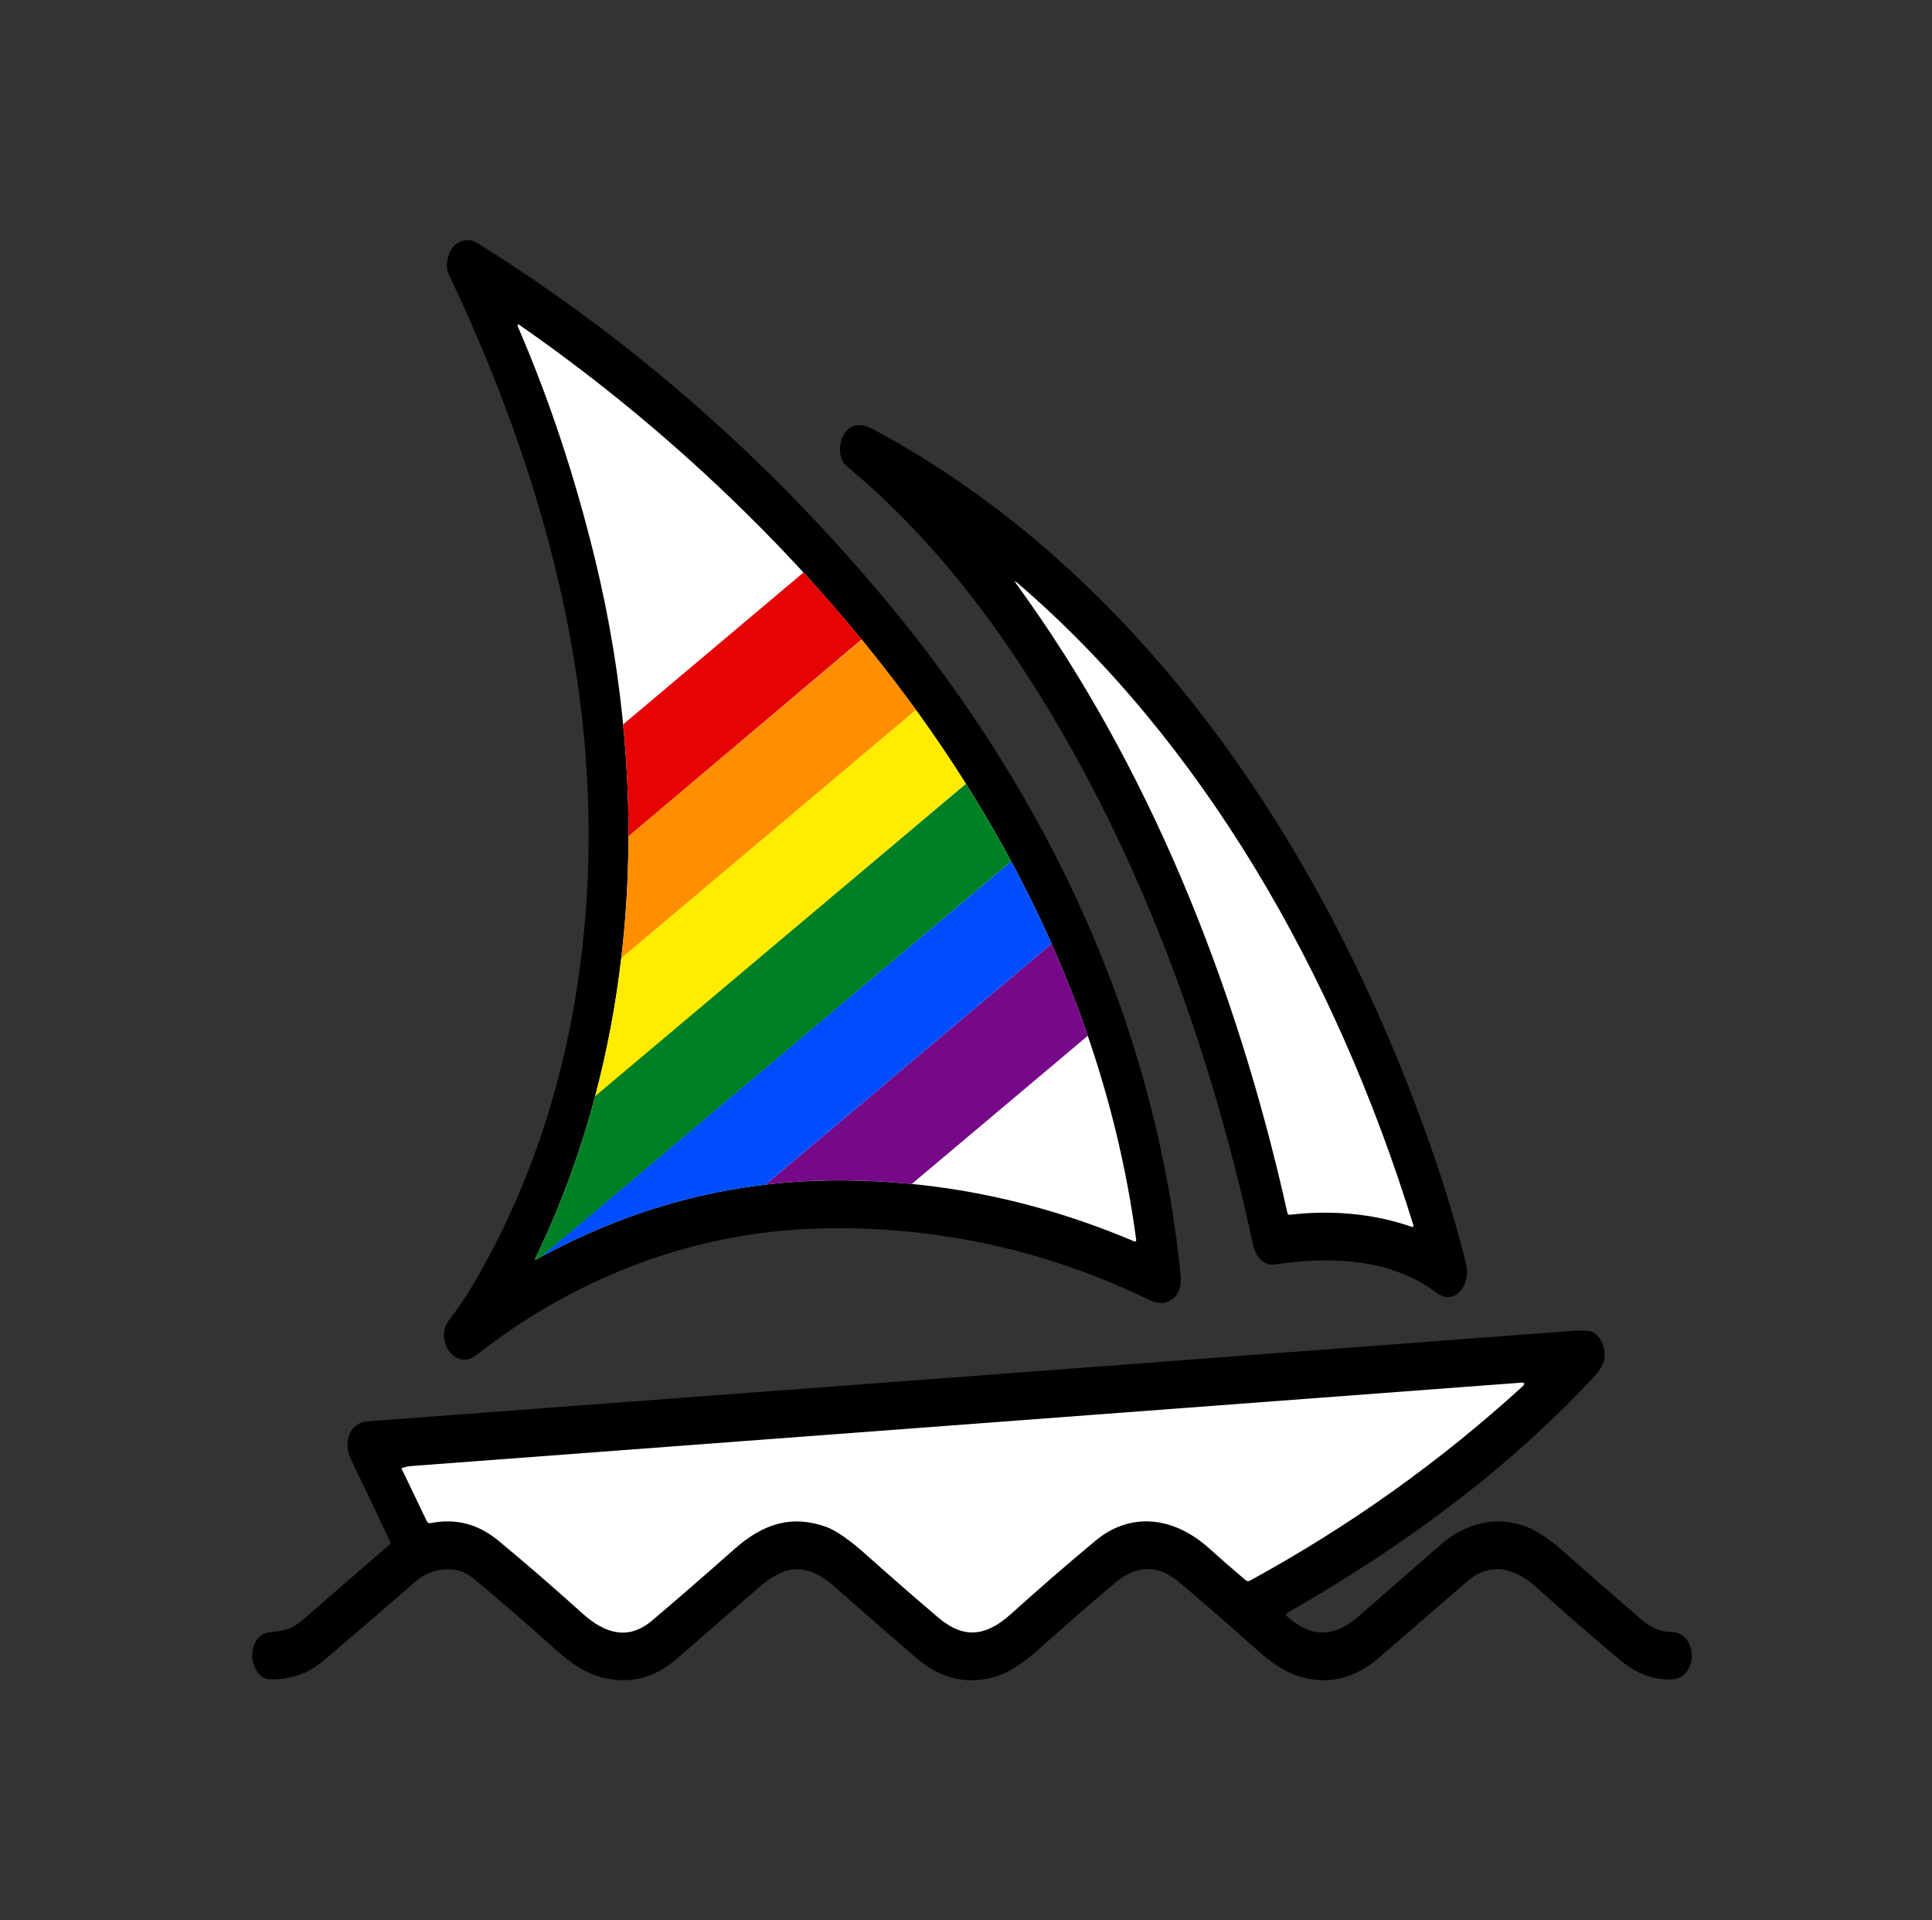
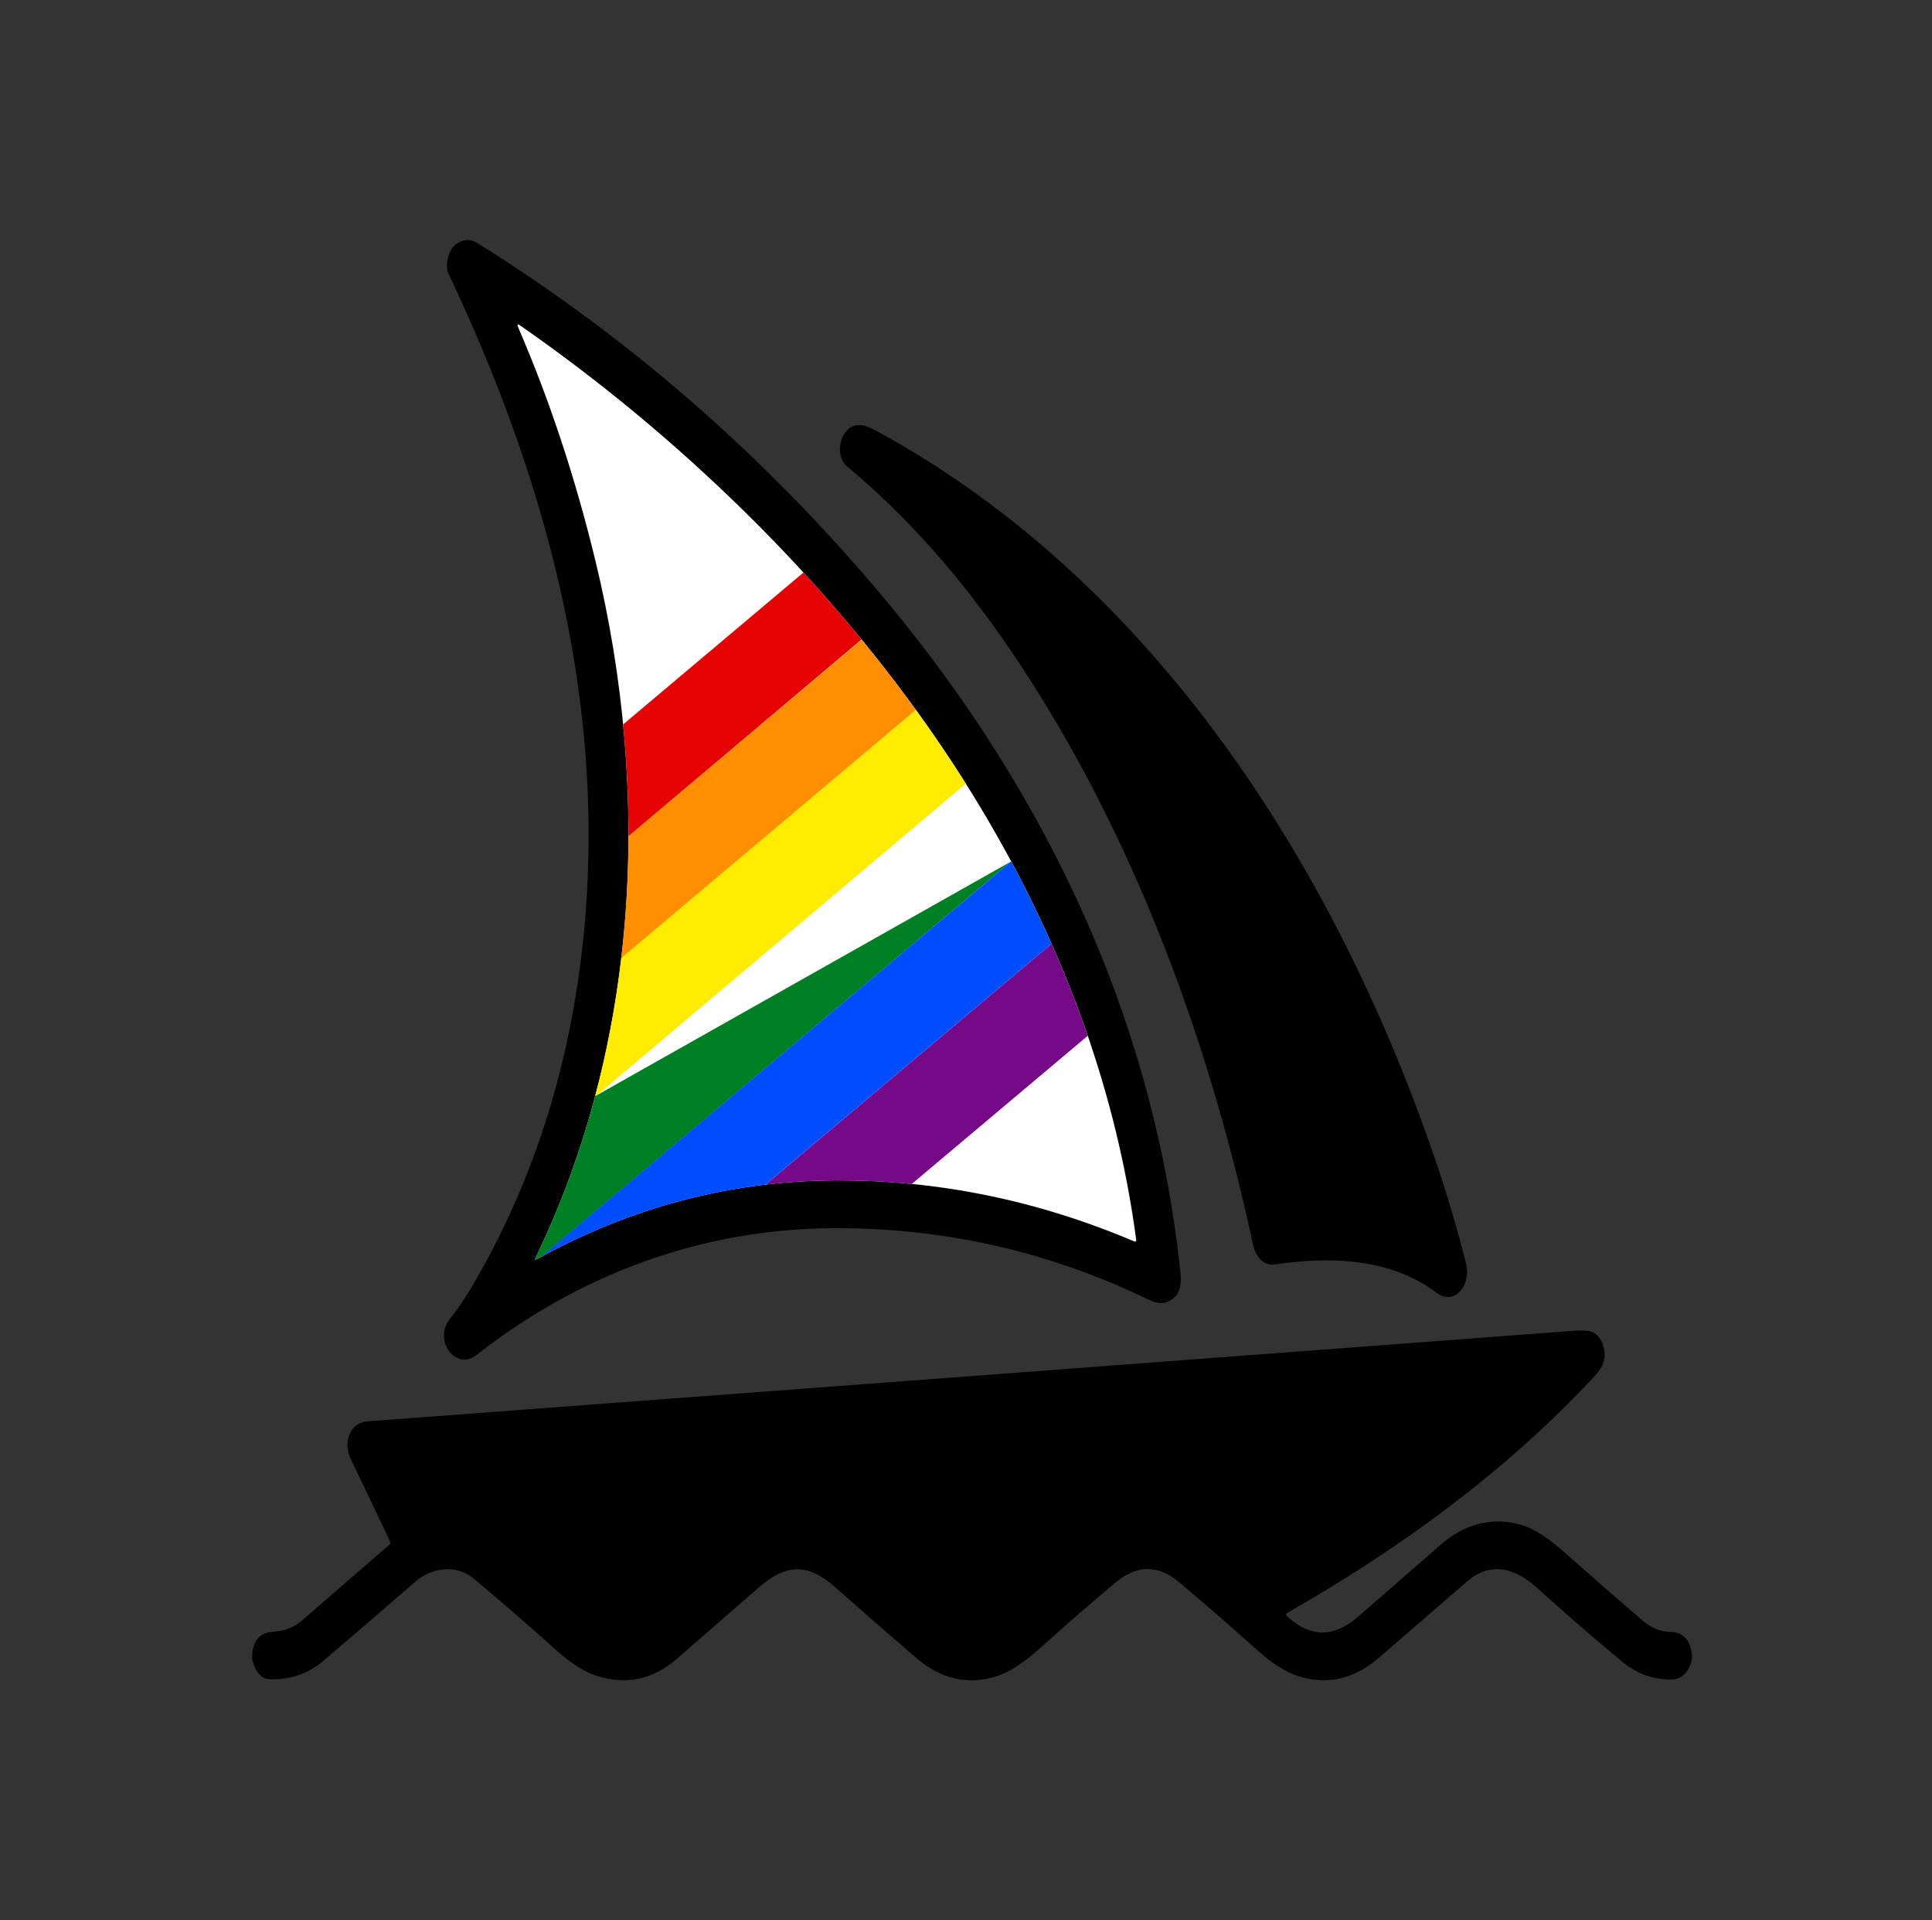
<svg xmlns="http://www.w3.org/2000/svg" width="161" height="160" viewBox="0 0 161 160" fill="none">
  <rect x="0" y="0" width="161" height="160" fill="#333333" stroke="none" />
  <g clip-path="url(#clip0_1_14)">
    <path d="M104.424 103.731C100.54 85.615 93.814 68.235 84.132 54.055C79.968 47.96 75.465 42.905 70.621 38.893C69.404 37.886 70.084 35.413 71.571 35.421C71.951 35.421 72.365 35.542 72.812 35.784C94.692 47.567 110.463 70.058 119.512 96.347C120.516 99.261 121.4 102.231 122.163 105.247C122.64 107.122 121.176 108.822 119.712 107.711C115.945 104.857 110.926 104.646 106.215 105.355C105.335 105.486 104.631 104.702 104.424 103.731ZM107.282 134.697C109.349 136.548 111.27 136.369 113.234 134.653C115.446 132.718 117.724 130.731 120.069 128.69C122.086 126.934 124.491 126.313 126.938 127.106C127.896 127.419 129.005 128.133 130.266 129.247C132.463 131.197 134.674 133.125 136.898 135.031C137.616 135.644 138.386 135.957 139.208 135.971C140.26 135.989 140.853 136.621 140.989 137.865C141.016 138.092 140.993 138.322 140.922 138.534C140.62 139.463 140.052 139.929 139.218 139.932C137.725 139.94 136.363 139.433 135.134 138.411C132.753 136.429 130.406 134.392 128.092 132.301C126.248 130.64 124.22 130.067 122.266 131.755C119.816 133.868 117.369 135.986 114.924 138.109C112.848 139.91 110.594 140.421 108.162 139.641C107.133 139.309 105.997 138.586 104.755 137.471C102.472 135.425 100.312 133.547 98.276 131.835C96.515 130.351 94.738 130.361 92.945 131.863C90.977 133.511 88.913 135.306 86.752 137.248C85.348 138.512 84.134 139.309 83.111 139.641C80.695 140.429 78.434 139.92 76.329 138.112C74.075 136.177 71.833 134.221 69.604 132.245C67.293 130.199 65.499 130.294 63.225 132.269C60.953 134.243 58.682 136.22 56.413 138.2C54.428 139.93 52.201 140.407 49.731 139.629C48.704 139.305 47.571 138.585 46.33 137.467C44.185 135.535 41.888 133.544 39.438 131.492C38.048 130.326 35.957 130.609 34.64 131.755C32.092 133.973 29.535 136.174 26.968 138.359C25.692 139.445 24.203 139.962 22.5 139.912C21.813 139.893 21.329 139.383 21.049 138.383C21.005 138.226 20.99 138.058 21.006 137.893C21.11 136.662 21.68 136.018 22.716 135.963C23.683 135.912 24.499 135.598 25.164 135.019C27.662 132.846 30.103 130.729 32.486 128.67C32.546 128.617 32.558 128.551 32.523 128.471C31.442 126.174 30.35 123.883 29.248 121.6C28.541 120.143 29.165 118.535 30.616 118.424C64.076 115.922 97.536 113.41 130.996 110.888C131.431 110.854 131.868 110.851 132.303 110.88C133.323 110.948 133.93 112.325 133.647 113.432C133.553 113.801 133.275 114.233 132.813 114.73C125.358 122.735 116.571 129.064 107.309 134.359C107.146 134.454 107.138 134.567 107.282 134.697ZM94.998 107.938C86.871 104.136 78.3 102.266 69.284 102.329C58.641 102.405 48.398 106.068 39.705 112.898C37.974 114.256 36.124 111.664 37.434 109.973C38.174 109.015 38.838 108.035 39.425 107.035C44.68 98.067 47.788 87.955 48.751 76.698C50.382 57.602 45.247 39.398 37.377 22.807C37.054 22.126 37.367 20.844 37.948 20.39C38.554 19.915 39.174 19.874 39.805 20.267C52.113 27.952 63.102 37.454 72.772 48.773C86.169 64.453 96.059 83.72 98.376 106.119C98.514 107.444 98.08 108.248 97.076 108.532C96.429 108.715 95.665 108.249 94.998 107.938Z" fill="black" />
    <path d="M49.608 46.679C54.366 66.284 53.166 87.175 44.603 104.861C44.597 104.873 44.595 104.886 44.596 104.899C44.597 104.912 44.602 104.924 44.61 104.934C44.617 104.943 44.627 104.95 44.638 104.952C44.649 104.954 44.66 104.951 44.67 104.945C52.497 100.611 60.757 98.412 69.451 98.349C78.04 98.285 86.407 99.984 94.552 103.444C94.568 103.451 94.586 103.453 94.603 103.45C94.621 103.446 94.637 103.437 94.65 103.424C94.664 103.411 94.674 103.393 94.68 103.374C94.686 103.354 94.688 103.333 94.685 103.312C91.418 78.744 77.767 58.068 62.059 42.638C56.239 36.92 49.998 31.743 43.336 27.11C43.121 26.958 43.071 27.017 43.186 27.285C45.791 33.312 47.932 39.776 49.608 46.679Z" fill="white" />
    <path d="M63.788 98.7C65.67 98.479 67.559 98.362 69.451 98.349C71.642 98.333 73.819 98.431 75.981 98.644L90.647 86.3C89.746 83.686 88.739 81.127 87.629 78.631L63.788 98.7Z" fill="#760987" />
    <path d="M51.928 60.357C52.23 63.453 52.379 66.568 52.373 69.685L71.801 53.28C70.231 51.366 68.615 49.506 66.956 47.701L51.928 60.357Z" fill="#E50304" />
    <path d="M52.373 69.673C52.367 73.093 52.164 76.508 51.765 79.894L76.33 59.153C74.876 57.147 73.371 55.194 71.816 53.299L52.373 69.673Z" fill="#FF8E00" />
    <path d="M51.774 79.821C51.314 83.737 50.587 87.605 49.58 91.389L80.485 65.294C79.157 63.189 77.769 61.139 76.325 59.146L51.774 79.821Z" fill="#FFEC00" />
-     <path d="M49.596 91.329C48.349 96.043 46.674 100.581 44.603 104.861C44.597 104.873 44.595 104.886 44.596 104.899C44.597 104.912 44.602 104.924 44.61 104.934C44.617 104.944 44.627 104.95 44.638 104.952C44.649 104.954 44.66 104.951 44.67 104.945C44.841 104.85 45.013 104.757 45.184 104.664L84.264 71.769C83.075 69.561 81.818 67.405 80.494 65.308L49.596 91.329Z" fill="#008025" />
+     <path d="M49.596 91.329C48.349 96.043 46.674 100.581 44.603 104.861C44.597 104.873 44.595 104.886 44.596 104.899C44.597 104.912 44.602 104.924 44.61 104.934C44.617 104.944 44.627 104.95 44.638 104.952C44.649 104.954 44.66 104.951 44.67 104.945C44.841 104.85 45.013 104.757 45.184 104.664L84.264 71.769L49.596 91.329Z" fill="#008025" />
    <path d="M45.089 104.715C51.07 101.468 57.302 99.463 63.787 98.699L87.629 78.631C86.587 76.289 85.465 73.999 84.265 71.767L45.089 104.715Z" fill="#004DFF" />
-     <path d="M33.497 122.309C33.491 122.311 33.486 122.314 33.482 122.319C33.477 122.324 33.474 122.329 33.472 122.336C33.469 122.342 33.468 122.349 33.469 122.356C33.469 122.363 33.471 122.37 33.473 122.376L35.567 126.743C35.596 126.803 35.639 126.85 35.691 126.879C35.743 126.908 35.801 126.918 35.857 126.906C37.956 126.484 39.842 126.966 41.516 128.351C43.732 130.183 46.076 132.211 48.548 134.438C50.405 136.11 52.352 136.699 54.326 135.031C56.258 133.399 58.55 131.41 61.202 129.064C63.596 126.946 65.977 126.19 68.851 127.217C69.675 127.512 70.812 128.308 72.262 129.605C74.221 131.355 76.197 133.077 78.19 134.773C80.337 136.599 82.191 136.329 84.258 134.466C86.568 132.381 88.912 130.349 91.287 128.371C94.255 125.899 97.859 126.401 100.724 128.972C101.739 129.887 102.766 130.782 103.804 131.659C103.903 131.744 104.035 131.761 104.149 131.7C112.393 127.204 119.953 121.823 126.828 115.557C127.119 115.292 127.083 115.174 126.718 115.203C95.698 117.536 64.901 119.849 34.33 122.142C34.048 122.164 33.769 122.22 33.497 122.309ZM107.485 101.211C110.853 100.813 114.398 101.076 117.669 102.226C117.685 102.231 117.702 102.231 117.719 102.225C117.735 102.22 117.75 102.209 117.761 102.195C117.773 102.18 117.781 102.162 117.785 102.142C117.788 102.122 117.787 102.102 117.782 102.082C111.257 80.941 100.113 61.73 84.805 48.585C84.528 48.349 84.501 48.385 84.725 48.693C95.602 63.613 103.014 81.861 107.279 101.04C107.308 101.167 107.377 101.224 107.485 101.211Z" fill="white" />
  </g>
  <defs>
    <clipPath id="clip0_1_14">
      <rect width="120" height="120" fill="white" transform="translate(21 20)" />
    </clipPath>
  </defs>
</svg>